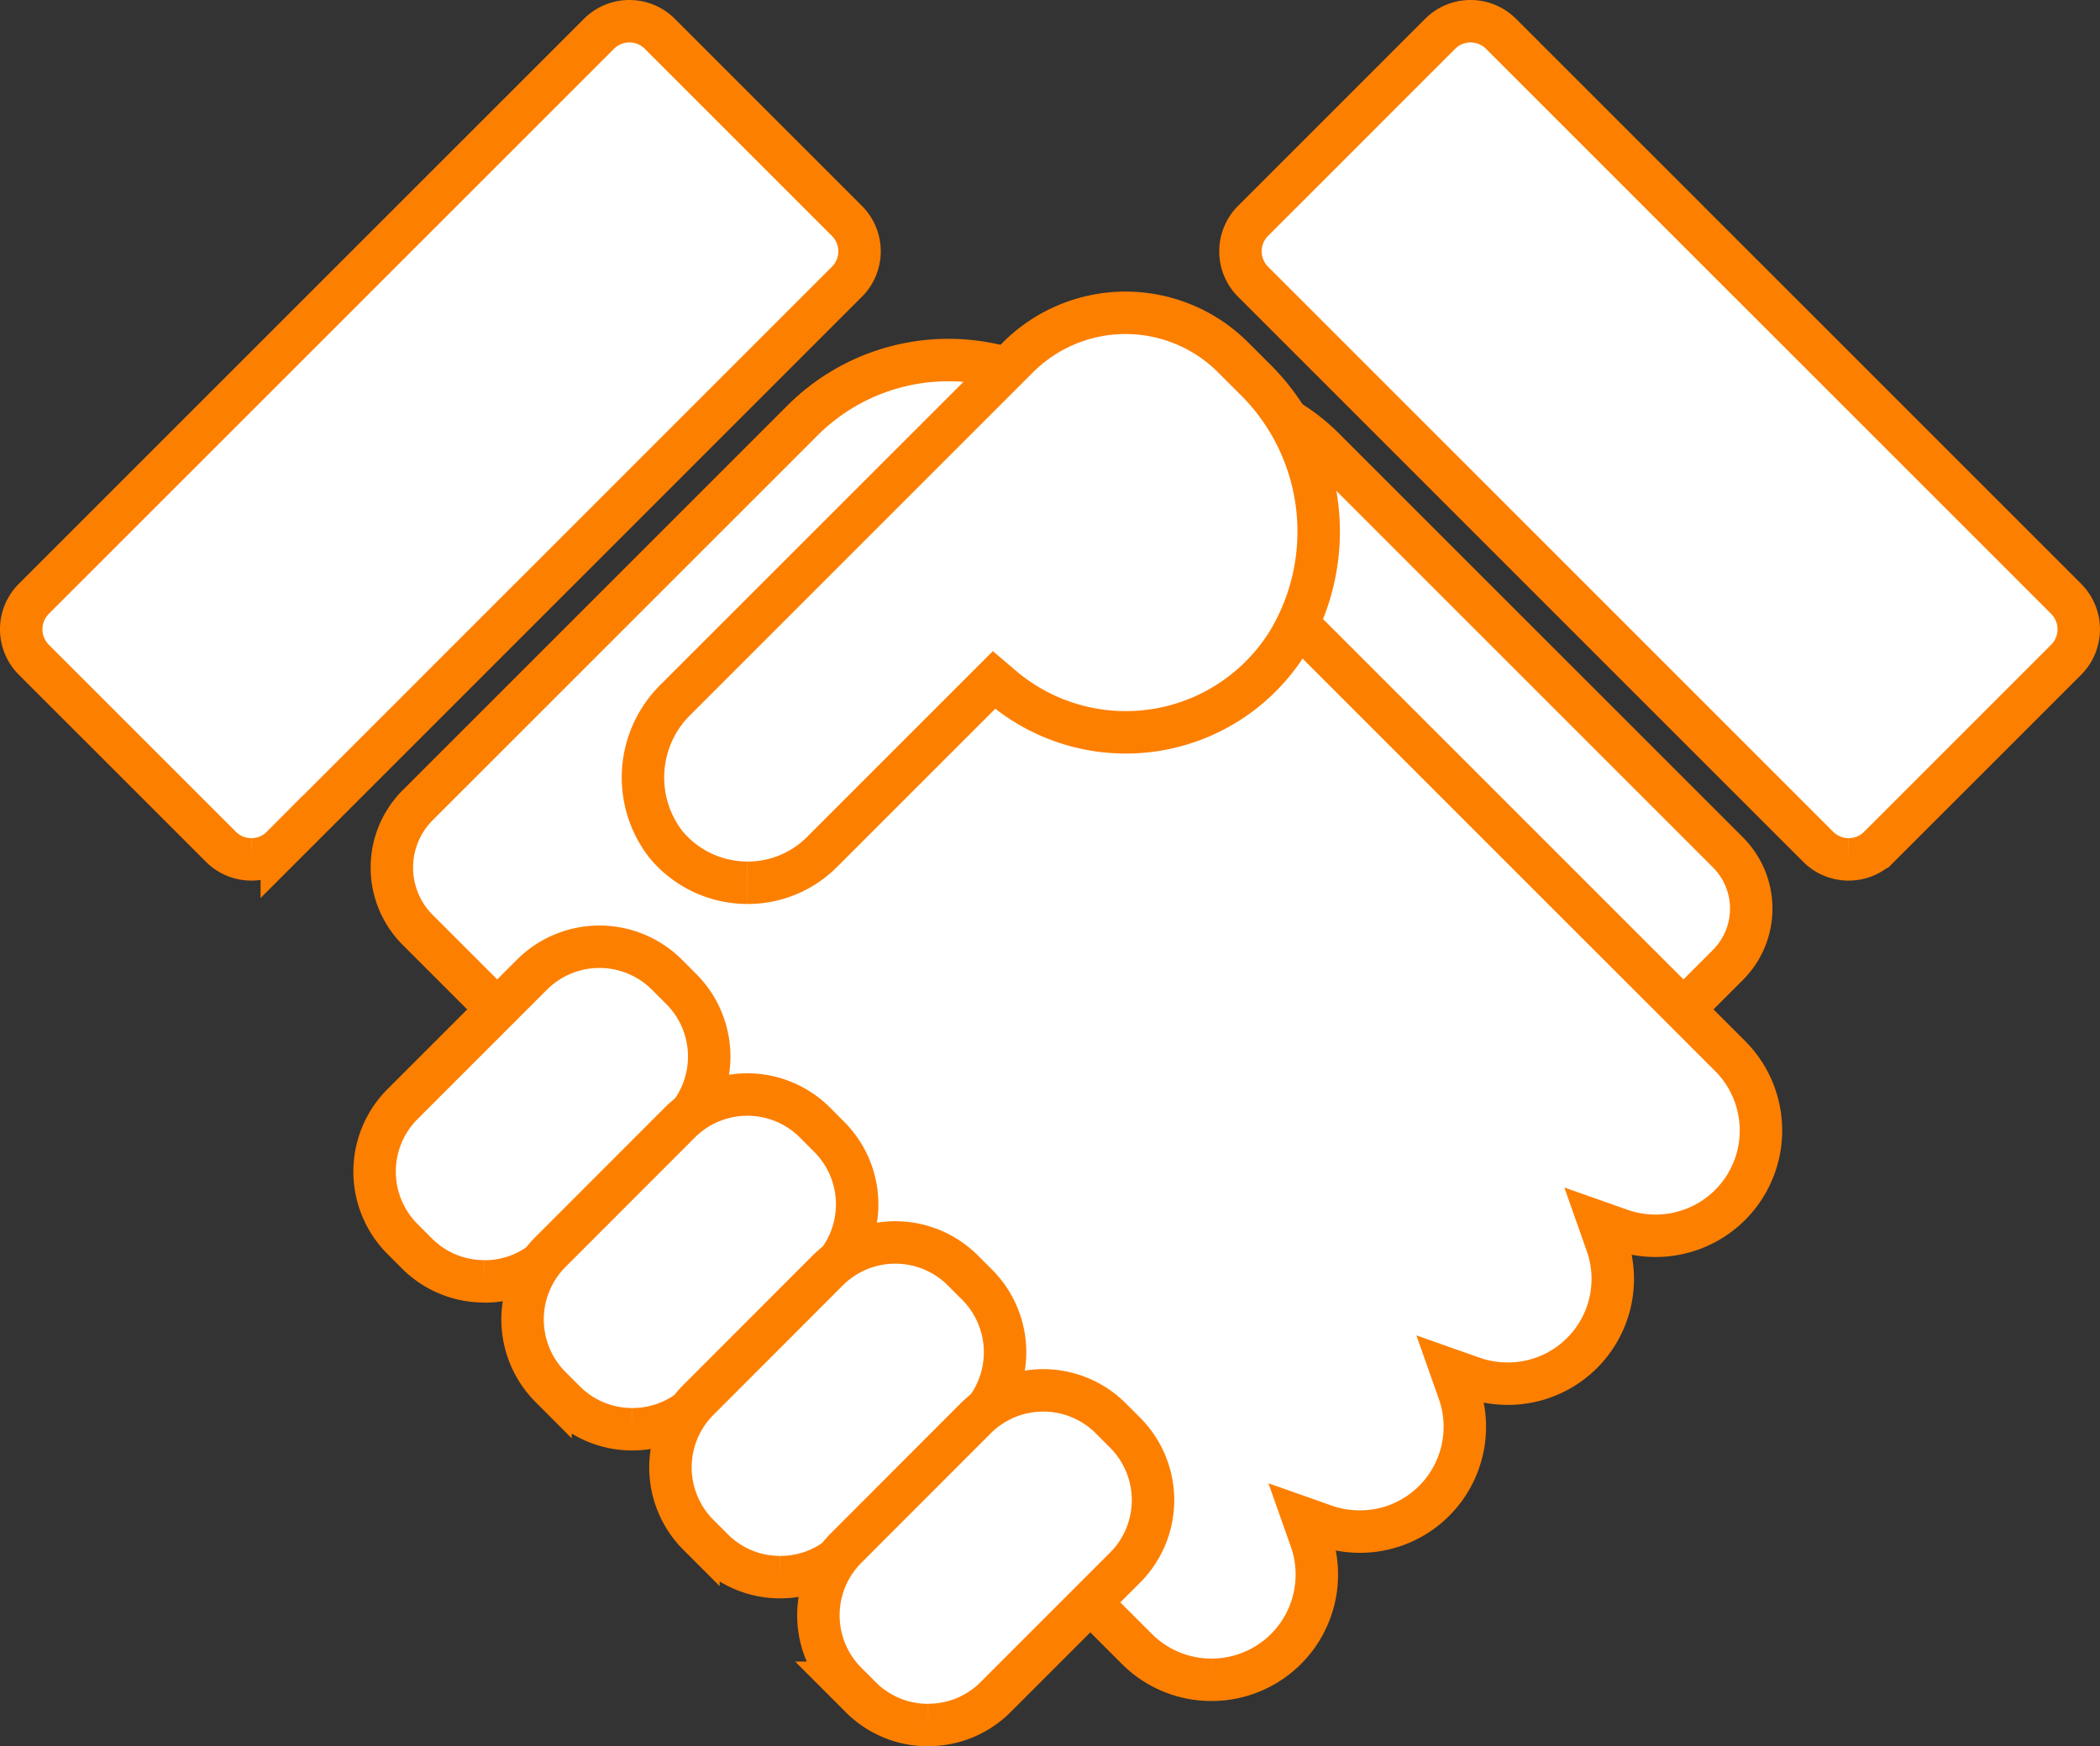
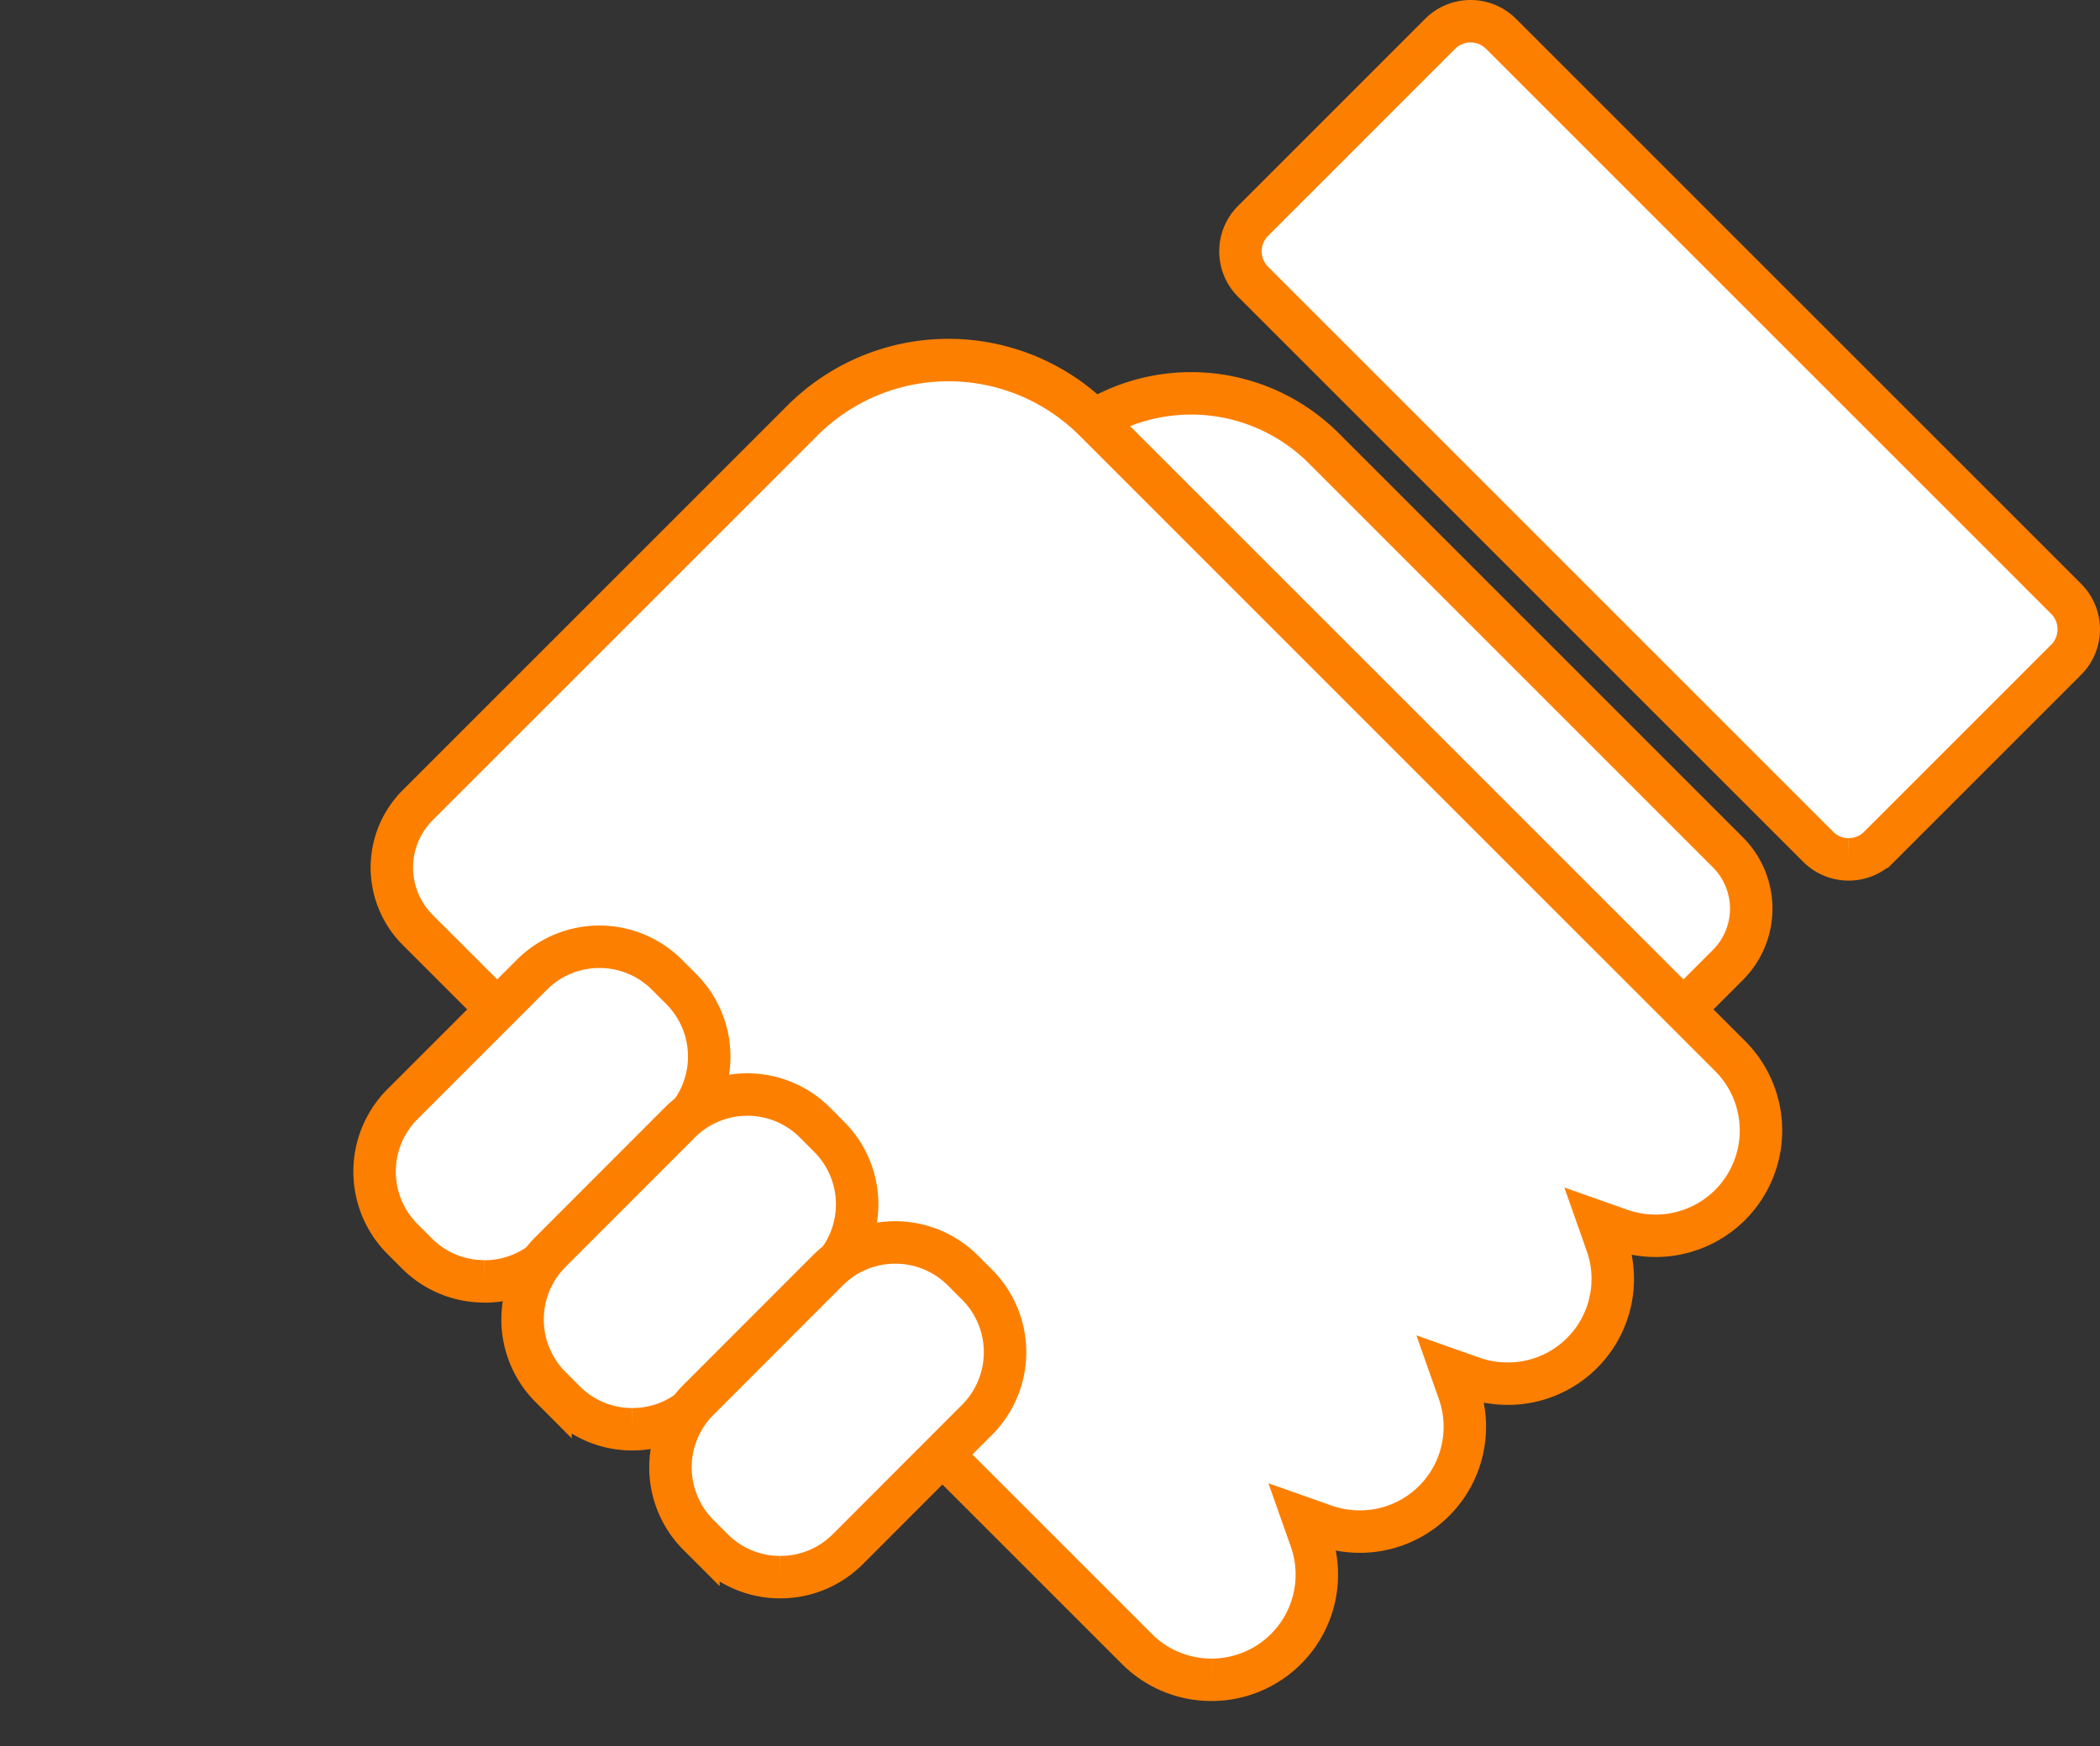
<svg xmlns="http://www.w3.org/2000/svg" width="98.947" height="82.297" viewBox="0 0 98.947 82.297">
  <rect x="0" y="0" width="98.947" height="82.297" fill="#333333" stroke="none" />
  <g id="グループ_195" data-name="グループ 195" transform="translate(1 1)">
    <path id="パス_142" data-name="パス 142" d="M1103.222,46.416l25.568-25.569a8.842,8.842,0,0,1,12.5,0l19.041,19.042a3.753,3.753,0,0,1,0,5.309l-29.165,29.165Z" transform="translate(-1079.917 -0.722)" fill="#fff" stroke="#fd7f00" stroke-width="2" />
    <path id="パス_144" data-name="パス 144" d="M1136,78.886a4.951,4.951,0,0,1-3.519-1.458L1098.6,43.549a4.158,4.158,0,0,1,0-5.883l18.126-18.126a9.729,9.729,0,0,1,13.76,0l29.94,29.94a4.962,4.962,0,0,1-3.493,8.481h0a5,5,0,0,1-1.683-.289l-.987-.348.348.987a4.938,4.938,0,0,1-4.649,6.62,5.04,5.04,0,0,1-1.682-.288l-.987-.349.349.988a4.94,4.94,0,0,1-4.649,6.62,5.025,5.025,0,0,1-1.683-.289l-.988-.349.349.987A4.958,4.958,0,0,1,1136,78.886" transform="translate(-1079.917 -0.722)" fill="#fff" stroke="#fd7f00" stroke-width="2" />
-     <path id="パス_146" data-name="パス 146" d="M1090.76,40.222a2.02,2.02,0,0,1-1.435-.594l-8.815-8.815a2.031,2.031,0,0,1,0-2.869l26.628-26.628a2.029,2.029,0,0,1,2.869,0l8.815,8.816a2.028,2.028,0,0,1,0,2.868l-26.627,26.628a2.016,2.016,0,0,1-1.435.594" transform="translate(-1079.917 -0.722)" fill="#fff" stroke="#fd7f00" stroke-width="2" />
    <path id="パス_148" data-name="パス 148" d="M1101.74,60.108a4.474,4.474,0,0,1-3.183-1.318l-.672-.673a4.5,4.5,0,0,1,0-6.364l6.094-6.095a4.5,4.5,0,0,1,6.364,0l.673.674a4.5,4.5,0,0,1,0,6.363l-6.094,6.1a4.47,4.47,0,0,1-3.182,1.318" transform="translate(-1079.917 -0.722)" fill="#fff" stroke="#fd7f00" stroke-width="2" />
    <path id="パス_150" data-name="パス 150" d="M1108.71,67.078a4.474,4.474,0,0,1-3.182-1.317l-.673-.674a4.506,4.506,0,0,1,0-6.364l6.094-6.1a4.5,4.5,0,0,1,6.365,0l.672.674a4.5,4.5,0,0,1,0,6.364l-6.094,6.1a4.474,4.474,0,0,1-3.182,1.317" transform="translate(-1079.917 -0.722)" fill="#fff" stroke="#fd7f00" stroke-width="2" />
    <path id="パス_152" data-name="パス 152" d="M1115.68,74.048a4.474,4.474,0,0,1-3.182-1.317l-.673-.674a4.5,4.5,0,0,1,0-6.363l6.094-6.1a4.5,4.5,0,0,1,6.365,0l.673.673a4.506,4.506,0,0,1,0,6.364l-6.094,6.1a4.478,4.478,0,0,1-3.183,1.317" transform="translate(-1079.917 -0.722)" fill="#fff" stroke="#fd7f00" stroke-width="2" />
-     <path id="パス_154" data-name="パス 154" d="M1122.651,81.019a4.471,4.471,0,0,1-3.183-1.318l-.672-.673a4.5,4.5,0,0,1,0-6.364l6.094-6.1a4.5,4.5,0,0,1,6.364,0l.673.674a4.5,4.5,0,0,1,0,6.363l-6.094,6.095a4.47,4.47,0,0,1-3.182,1.318" transform="translate(-1079.917 -0.722)" fill="#fff" stroke="#fd7f00" stroke-width="2" />
-     <path id="パス_156" data-name="パス 156" d="M1114.132,41.324a4.984,4.984,0,0,1-3.85-1.821,5.144,5.144,0,0,1,.5-6.84l16.1-16.1a7.167,7.167,0,0,1,10.135,0l.982.982a10.09,10.09,0,0,1,1.6,12.442,8.992,8.992,0,0,1-13.493,2.081l-.352-.3-8.1,8.1a4.948,4.948,0,0,1-3.518,1.457" transform="translate(-1079.917 -0.722)" fill="#fff" stroke="#fd7f00" stroke-width="2" />
    <path id="パス_158" data-name="パス 158" d="M1166.02,40.222a2.017,2.017,0,0,1-1.435-.594L1137.958,13a2.028,2.028,0,0,1,0-2.868l8.815-8.816a2.029,2.029,0,0,1,2.869,0l26.628,26.628a2.031,2.031,0,0,1,0,2.869l-8.815,8.815a2.016,2.016,0,0,1-1.435.594" transform="translate(-1079.917 -0.722)" fill="#fff" stroke="#fd7f00" stroke-width="2" />
  </g>
</svg>